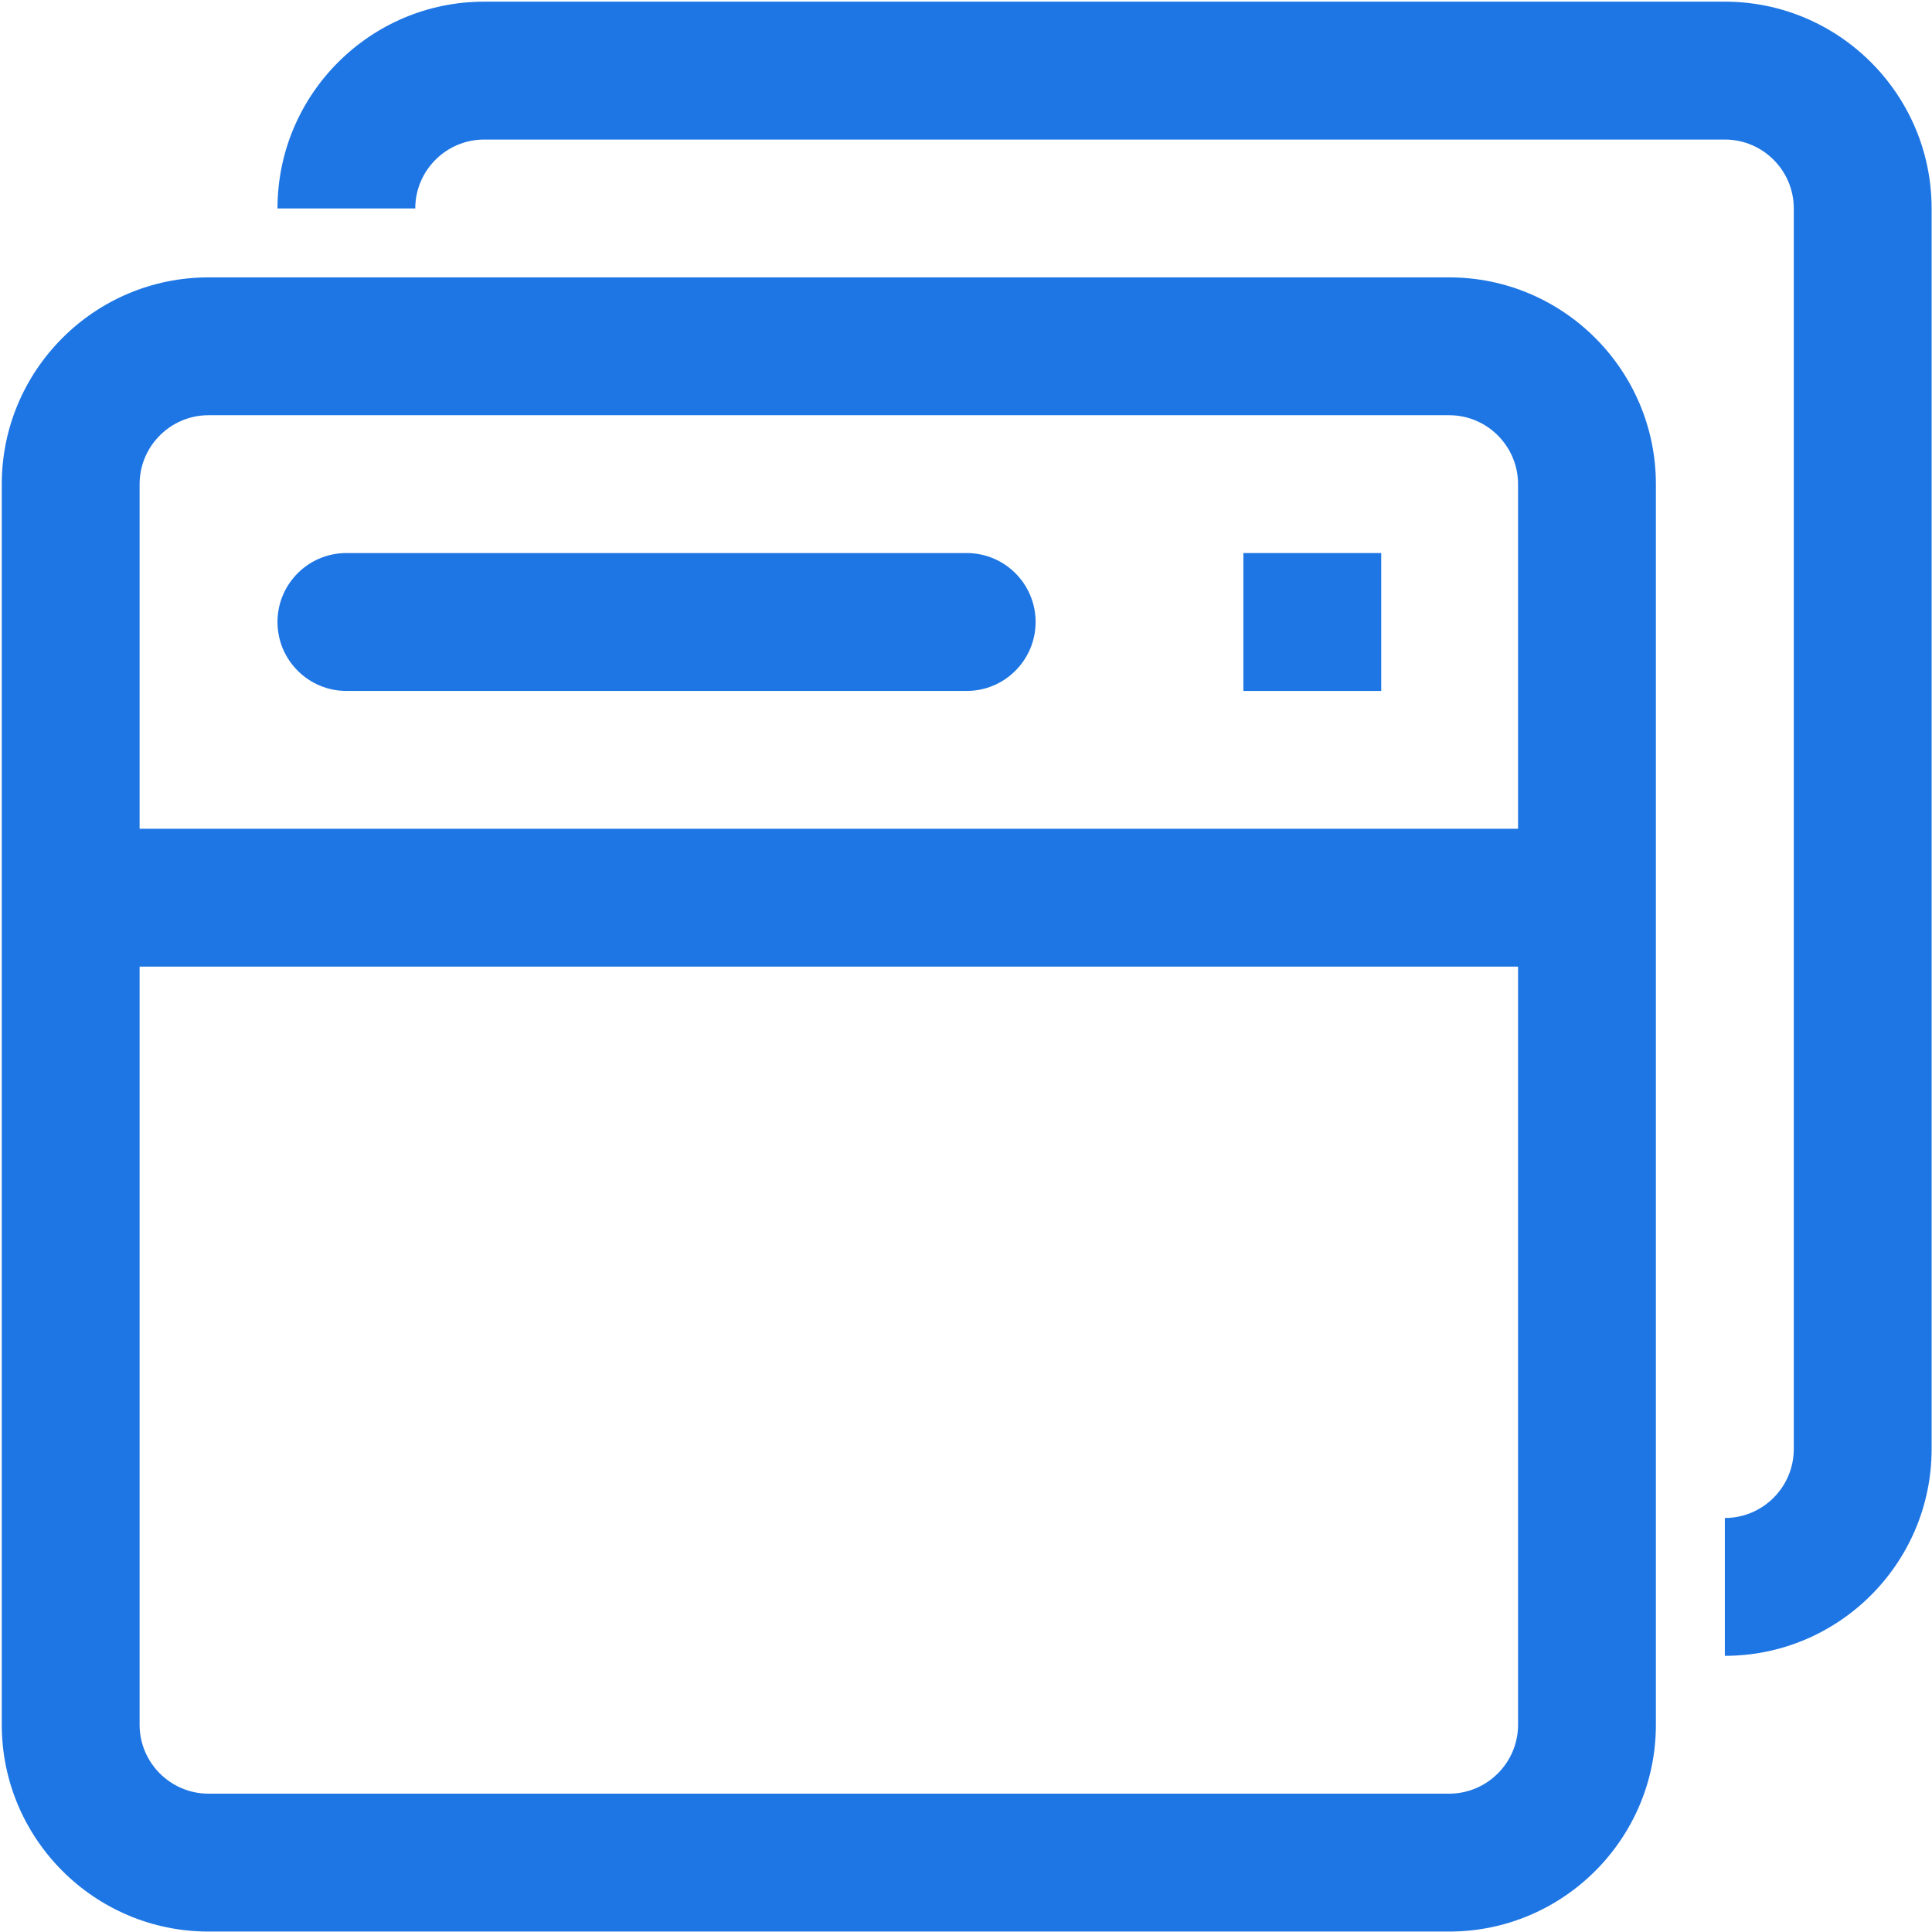
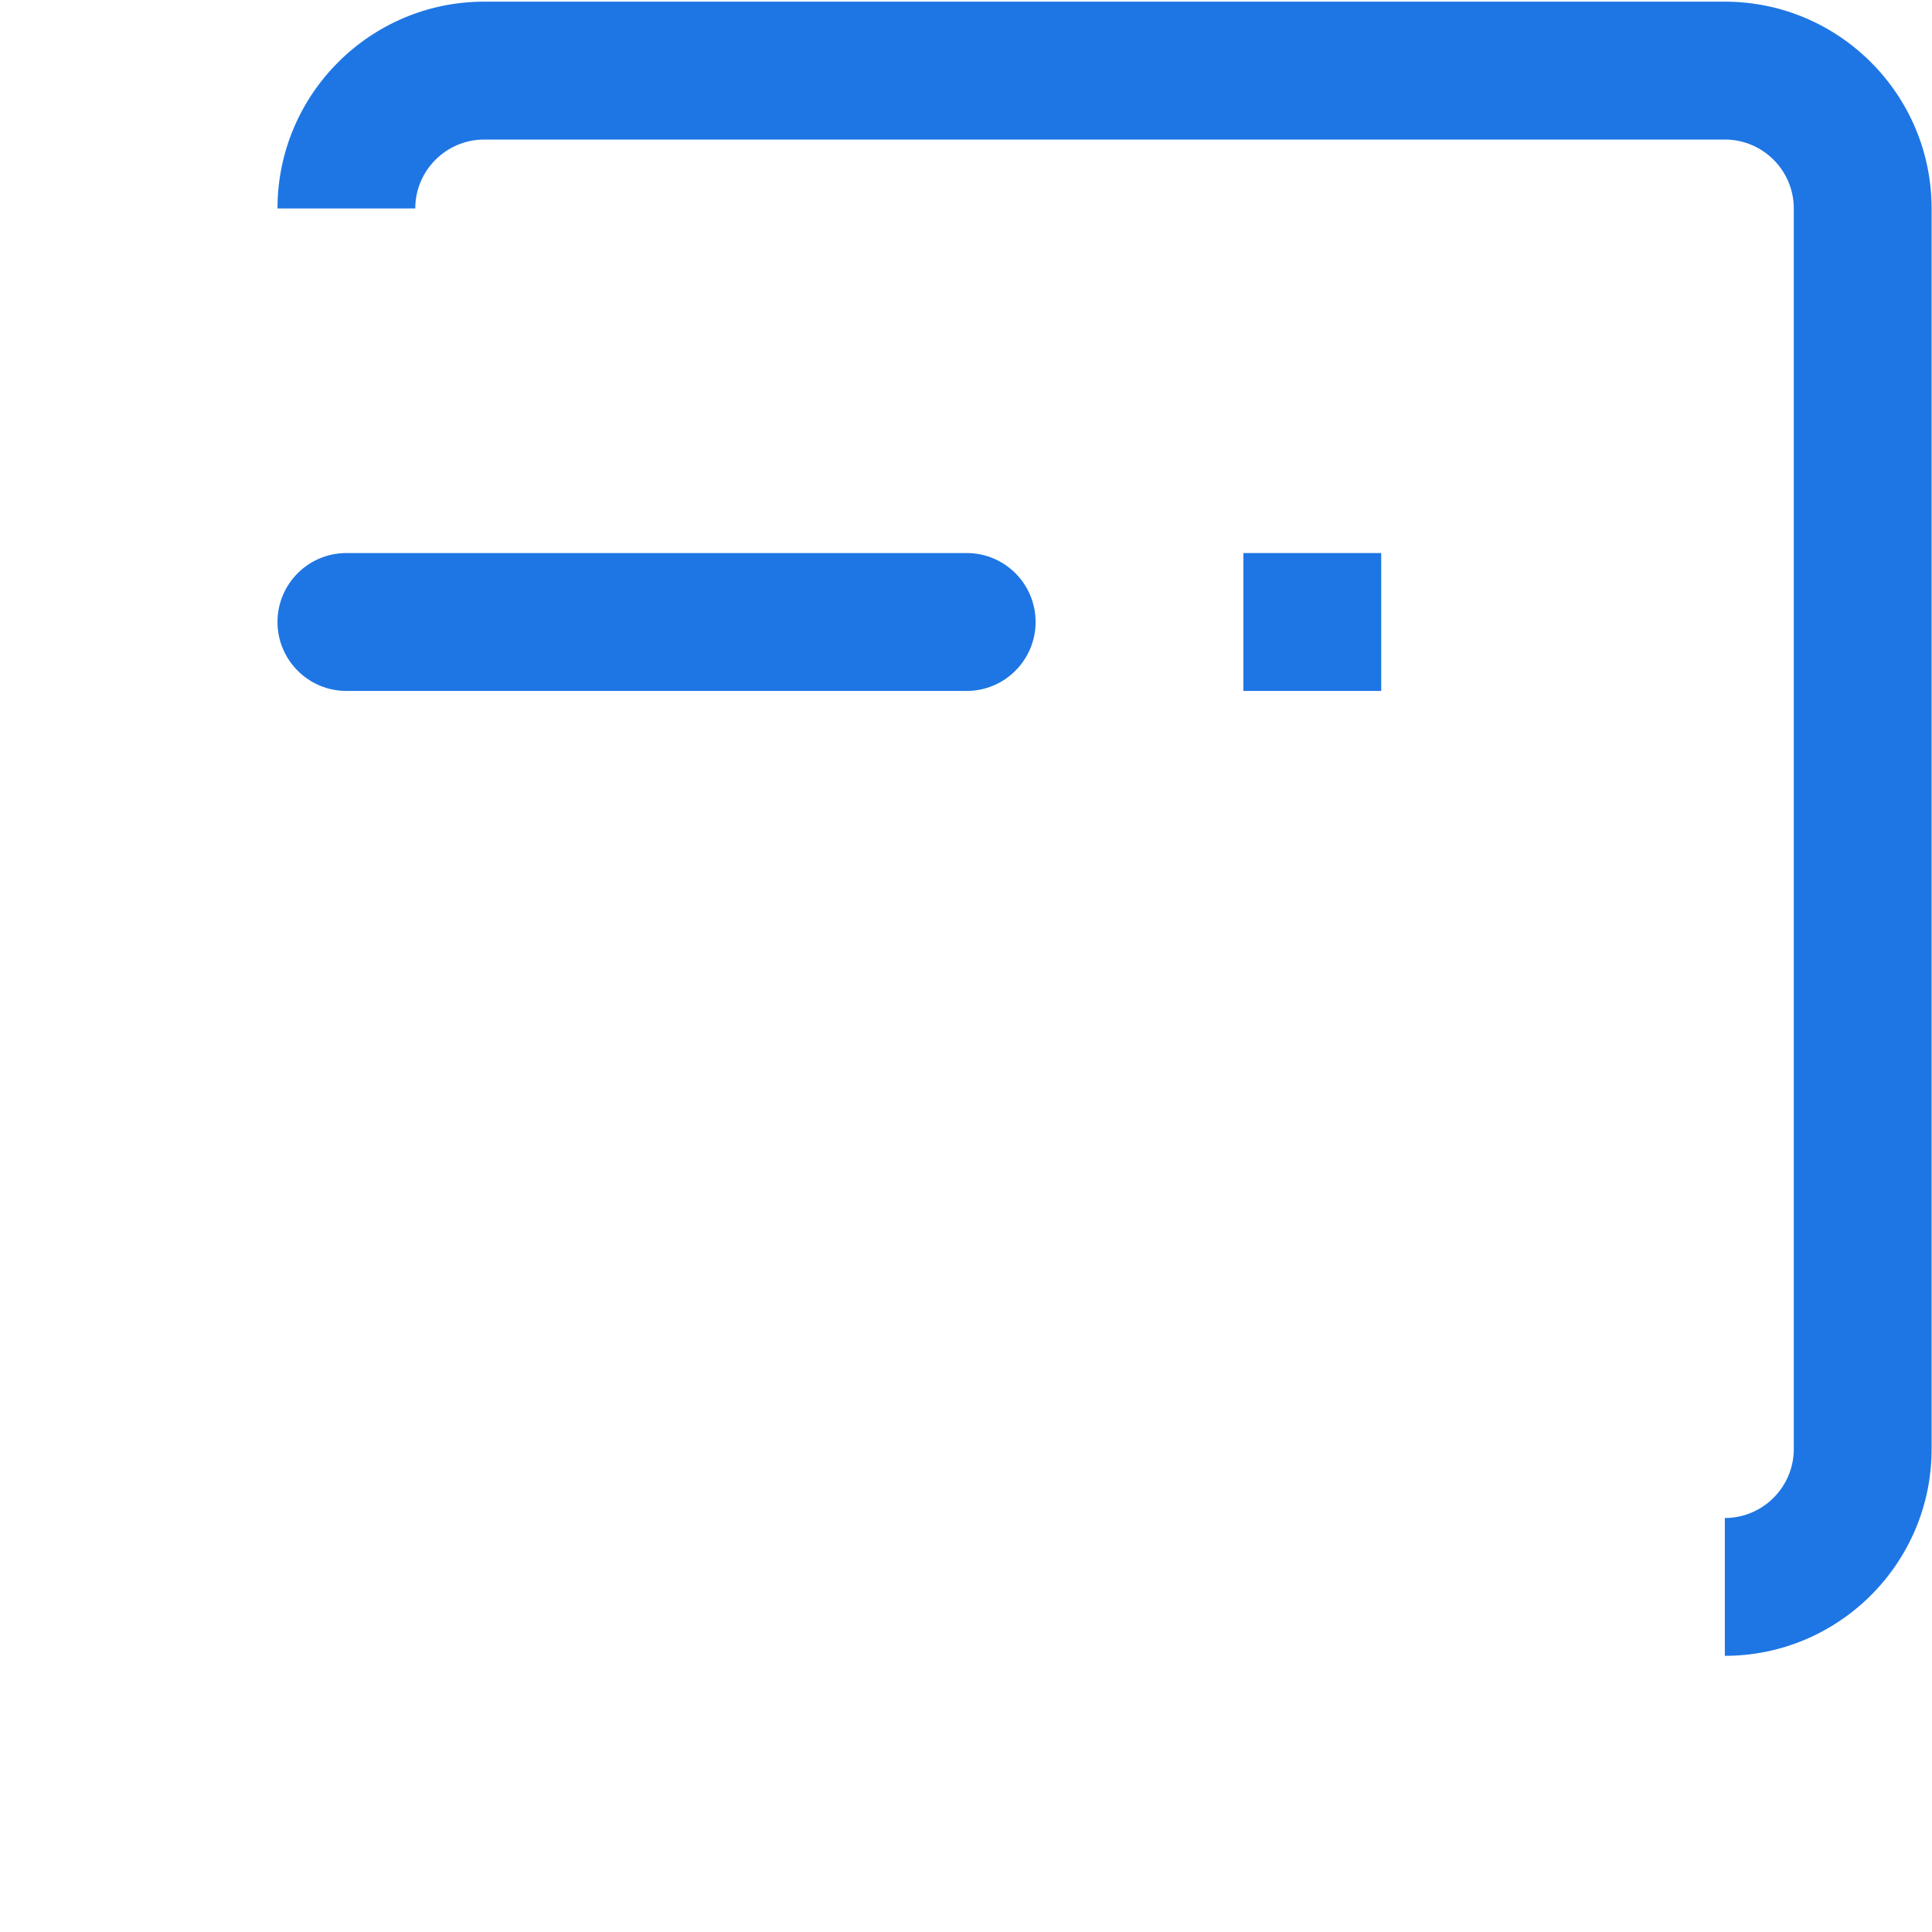
<svg xmlns="http://www.w3.org/2000/svg" width="35px" height="35px" viewBox="0 0 35 35" version="1.1">
  <title>项目管理</title>
  <g id="页面-1" stroke="none" stroke-width="1" fill="none" fill-rule="evenodd">
    <g id="OA办公系统" transform="translate(-1433, -953)" fill="#1E76E4" fill-rule="nonzero">
      <g id="项目管理" transform="translate(1433, 953)">
-         <path d="M29.998,8.771 C29.998,6.705 28.318,5.025 26.253,5.025 L3.777,5.025 C1.712,5.025 0.032,6.705 0.032,8.771 L0.032,31.246 C0.032,33.311 1.712,34.992 3.777,34.992 L26.253,34.992 C28.318,34.992 29.998,33.311 29.998,31.246 L29.998,8.771 Z M3.777,7.522 L26.253,7.522 C26.94,7.522 27.501,8.083 27.501,8.771 L27.501,15.014 L2.529,15.014 L2.529,8.771 C2.529,8.083 3.09,7.522 3.777,7.522 Z M26.253,32.494 L3.777,32.494 C3.09,32.494 2.529,31.933 2.529,31.246 L2.529,17.511 L27.501,17.511 L27.501,31.246 C27.501,31.933 26.94,32.494 26.253,32.494 Z" id="形状" />
        <polygon id="路径" points="25.022 10.019 22.525 10.019 22.525 12.517 25.022 12.517" />
        <path d="M6.275,12.517 L17.513,12.517 C18.202,12.517 18.761,11.956 18.761,11.268 C18.761,10.578 18.202,10.019 17.513,10.019 L6.275,10.019 C5.586,10.019 5.027,10.578 5.027,11.268 C5.027,11.956 5.586,12.517 6.275,12.517 Z" id="路径" />
        <path d="M31.247,0.03 L8.772,0.03 C6.706,0.03 5.027,1.711 5.027,3.776 L7.523,3.776 C7.523,3.088 8.084,2.528 8.772,2.528 L31.247,2.528 C31.936,2.528 32.496,3.088 32.496,3.776 L32.496,26.251 C32.496,26.939 31.936,27.5 31.247,27.5 L31.247,29.997 C33.313,29.997 34.993,28.317 34.993,26.251 L34.993,3.776 C34.993,1.711 33.313,0.03 31.247,0.03 Z" id="路径" />
      </g>
    </g>
  </g>
</svg>